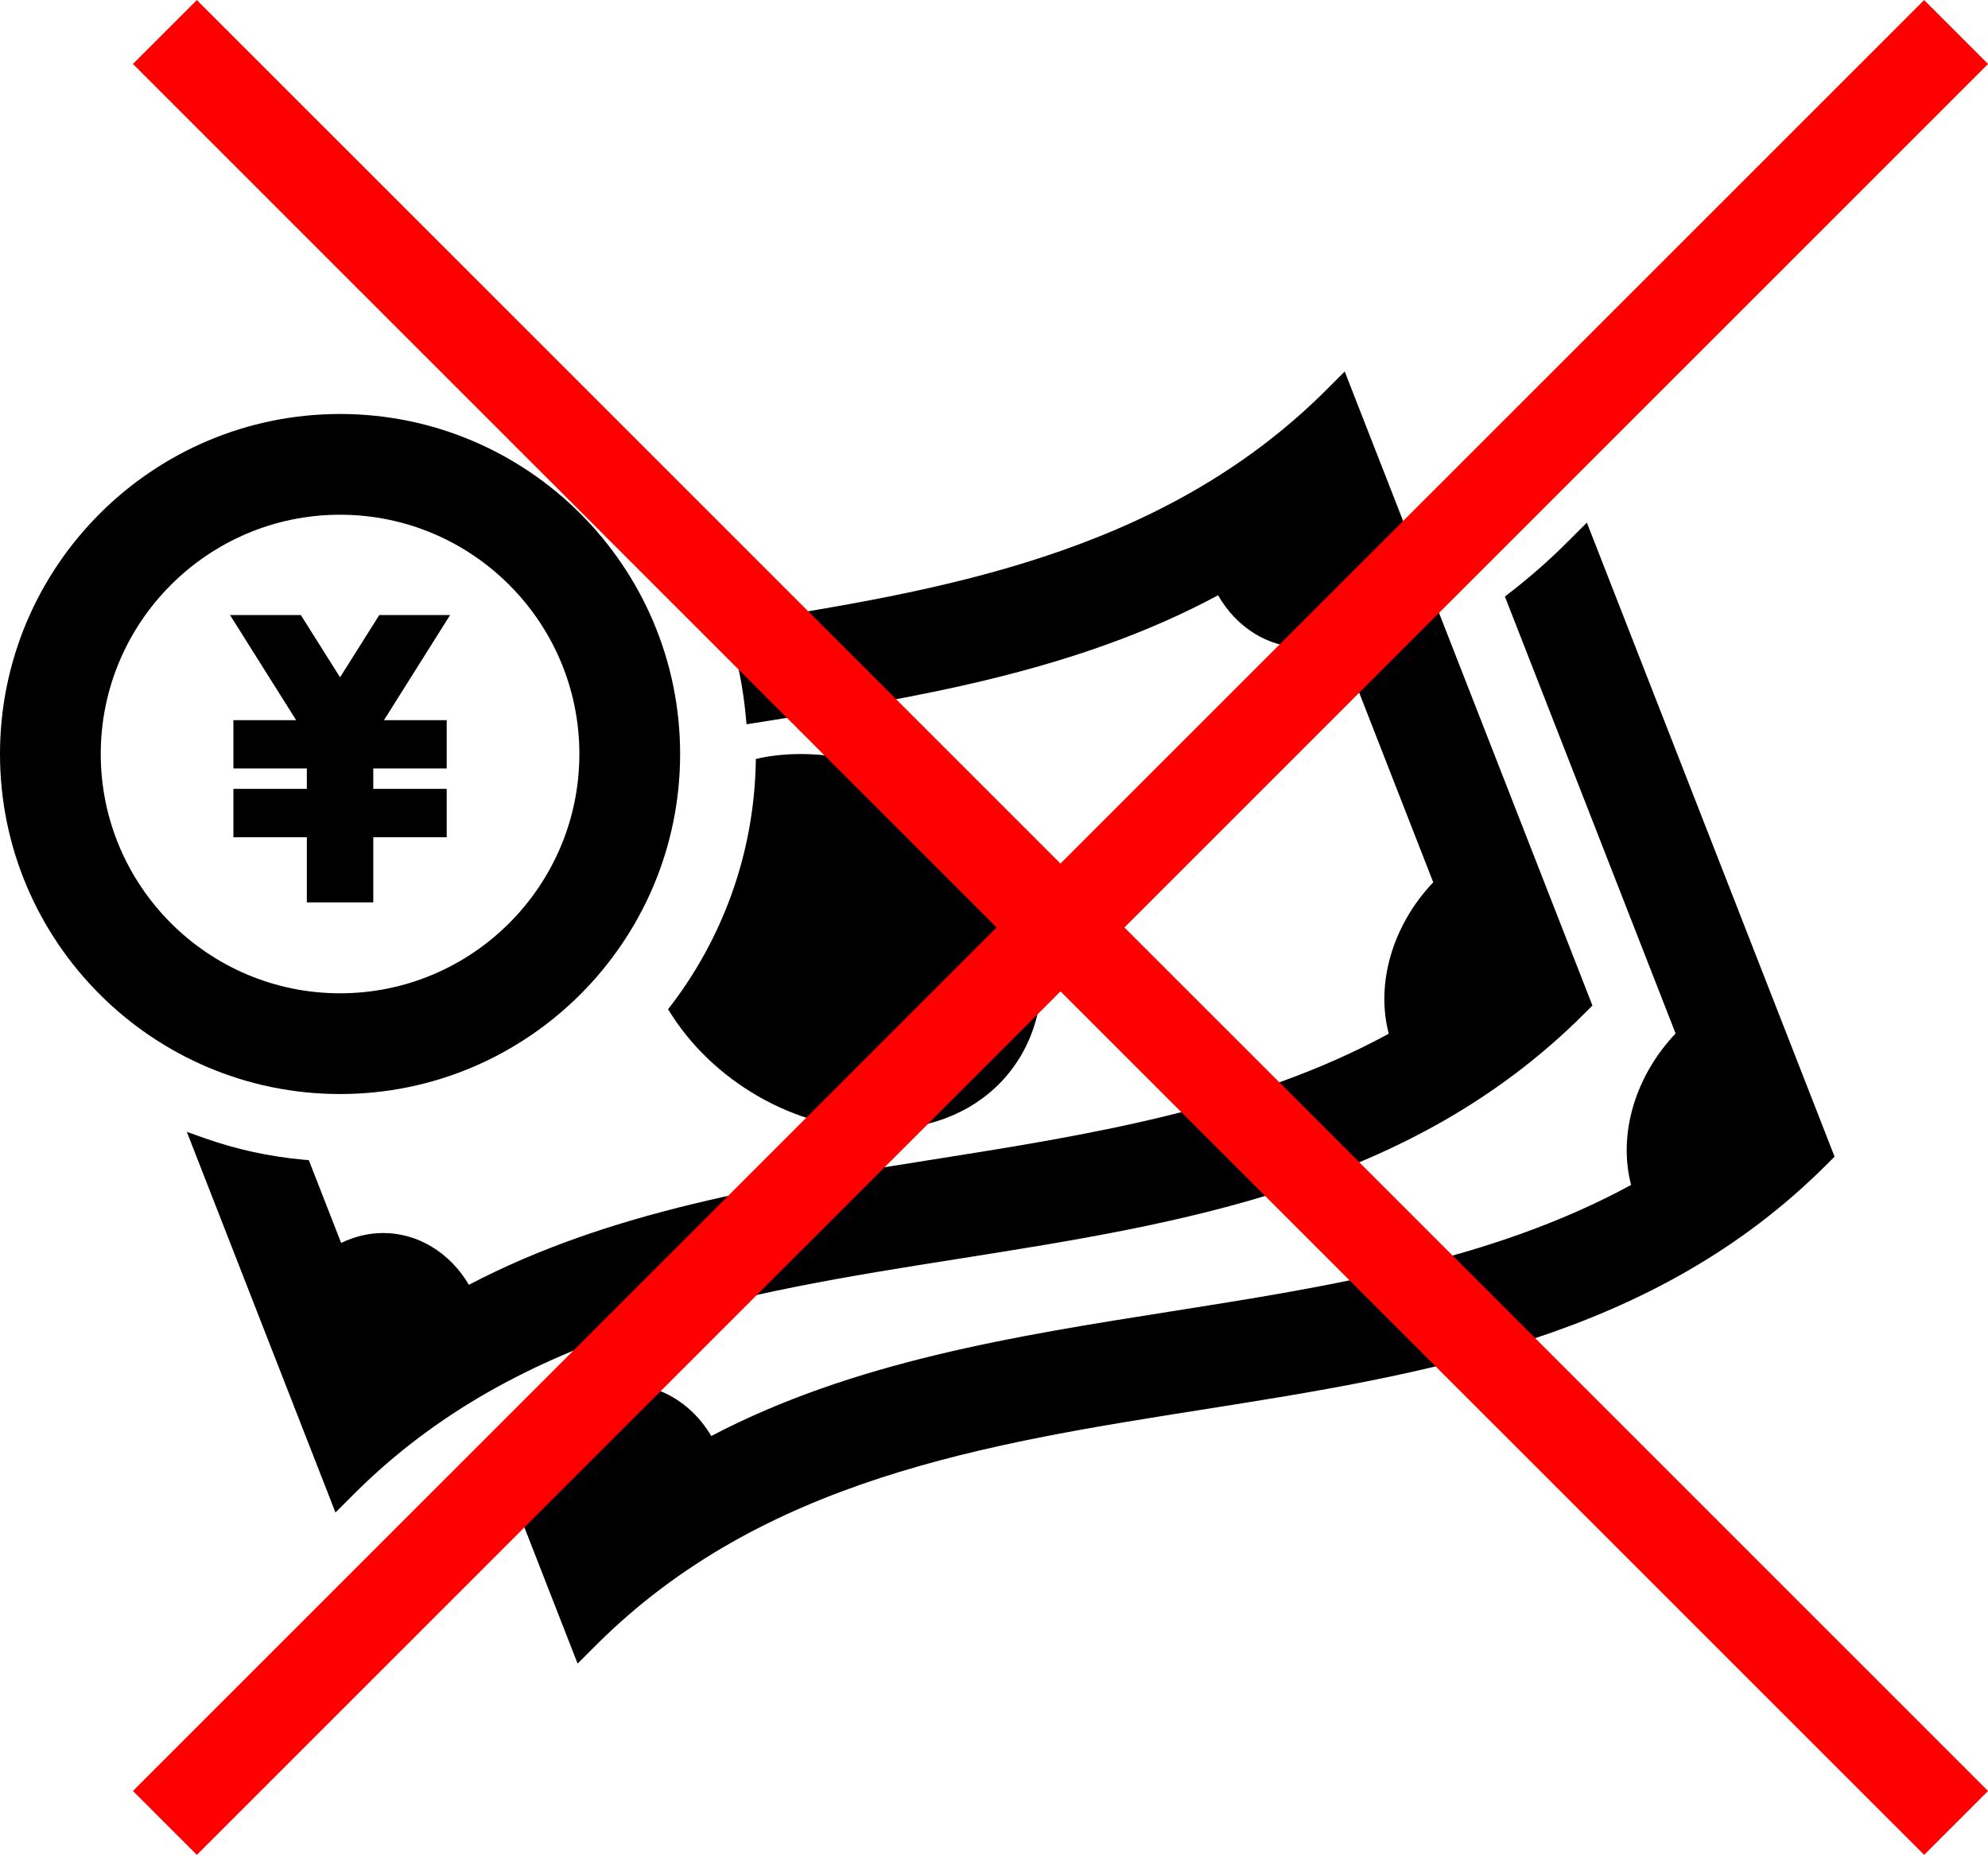
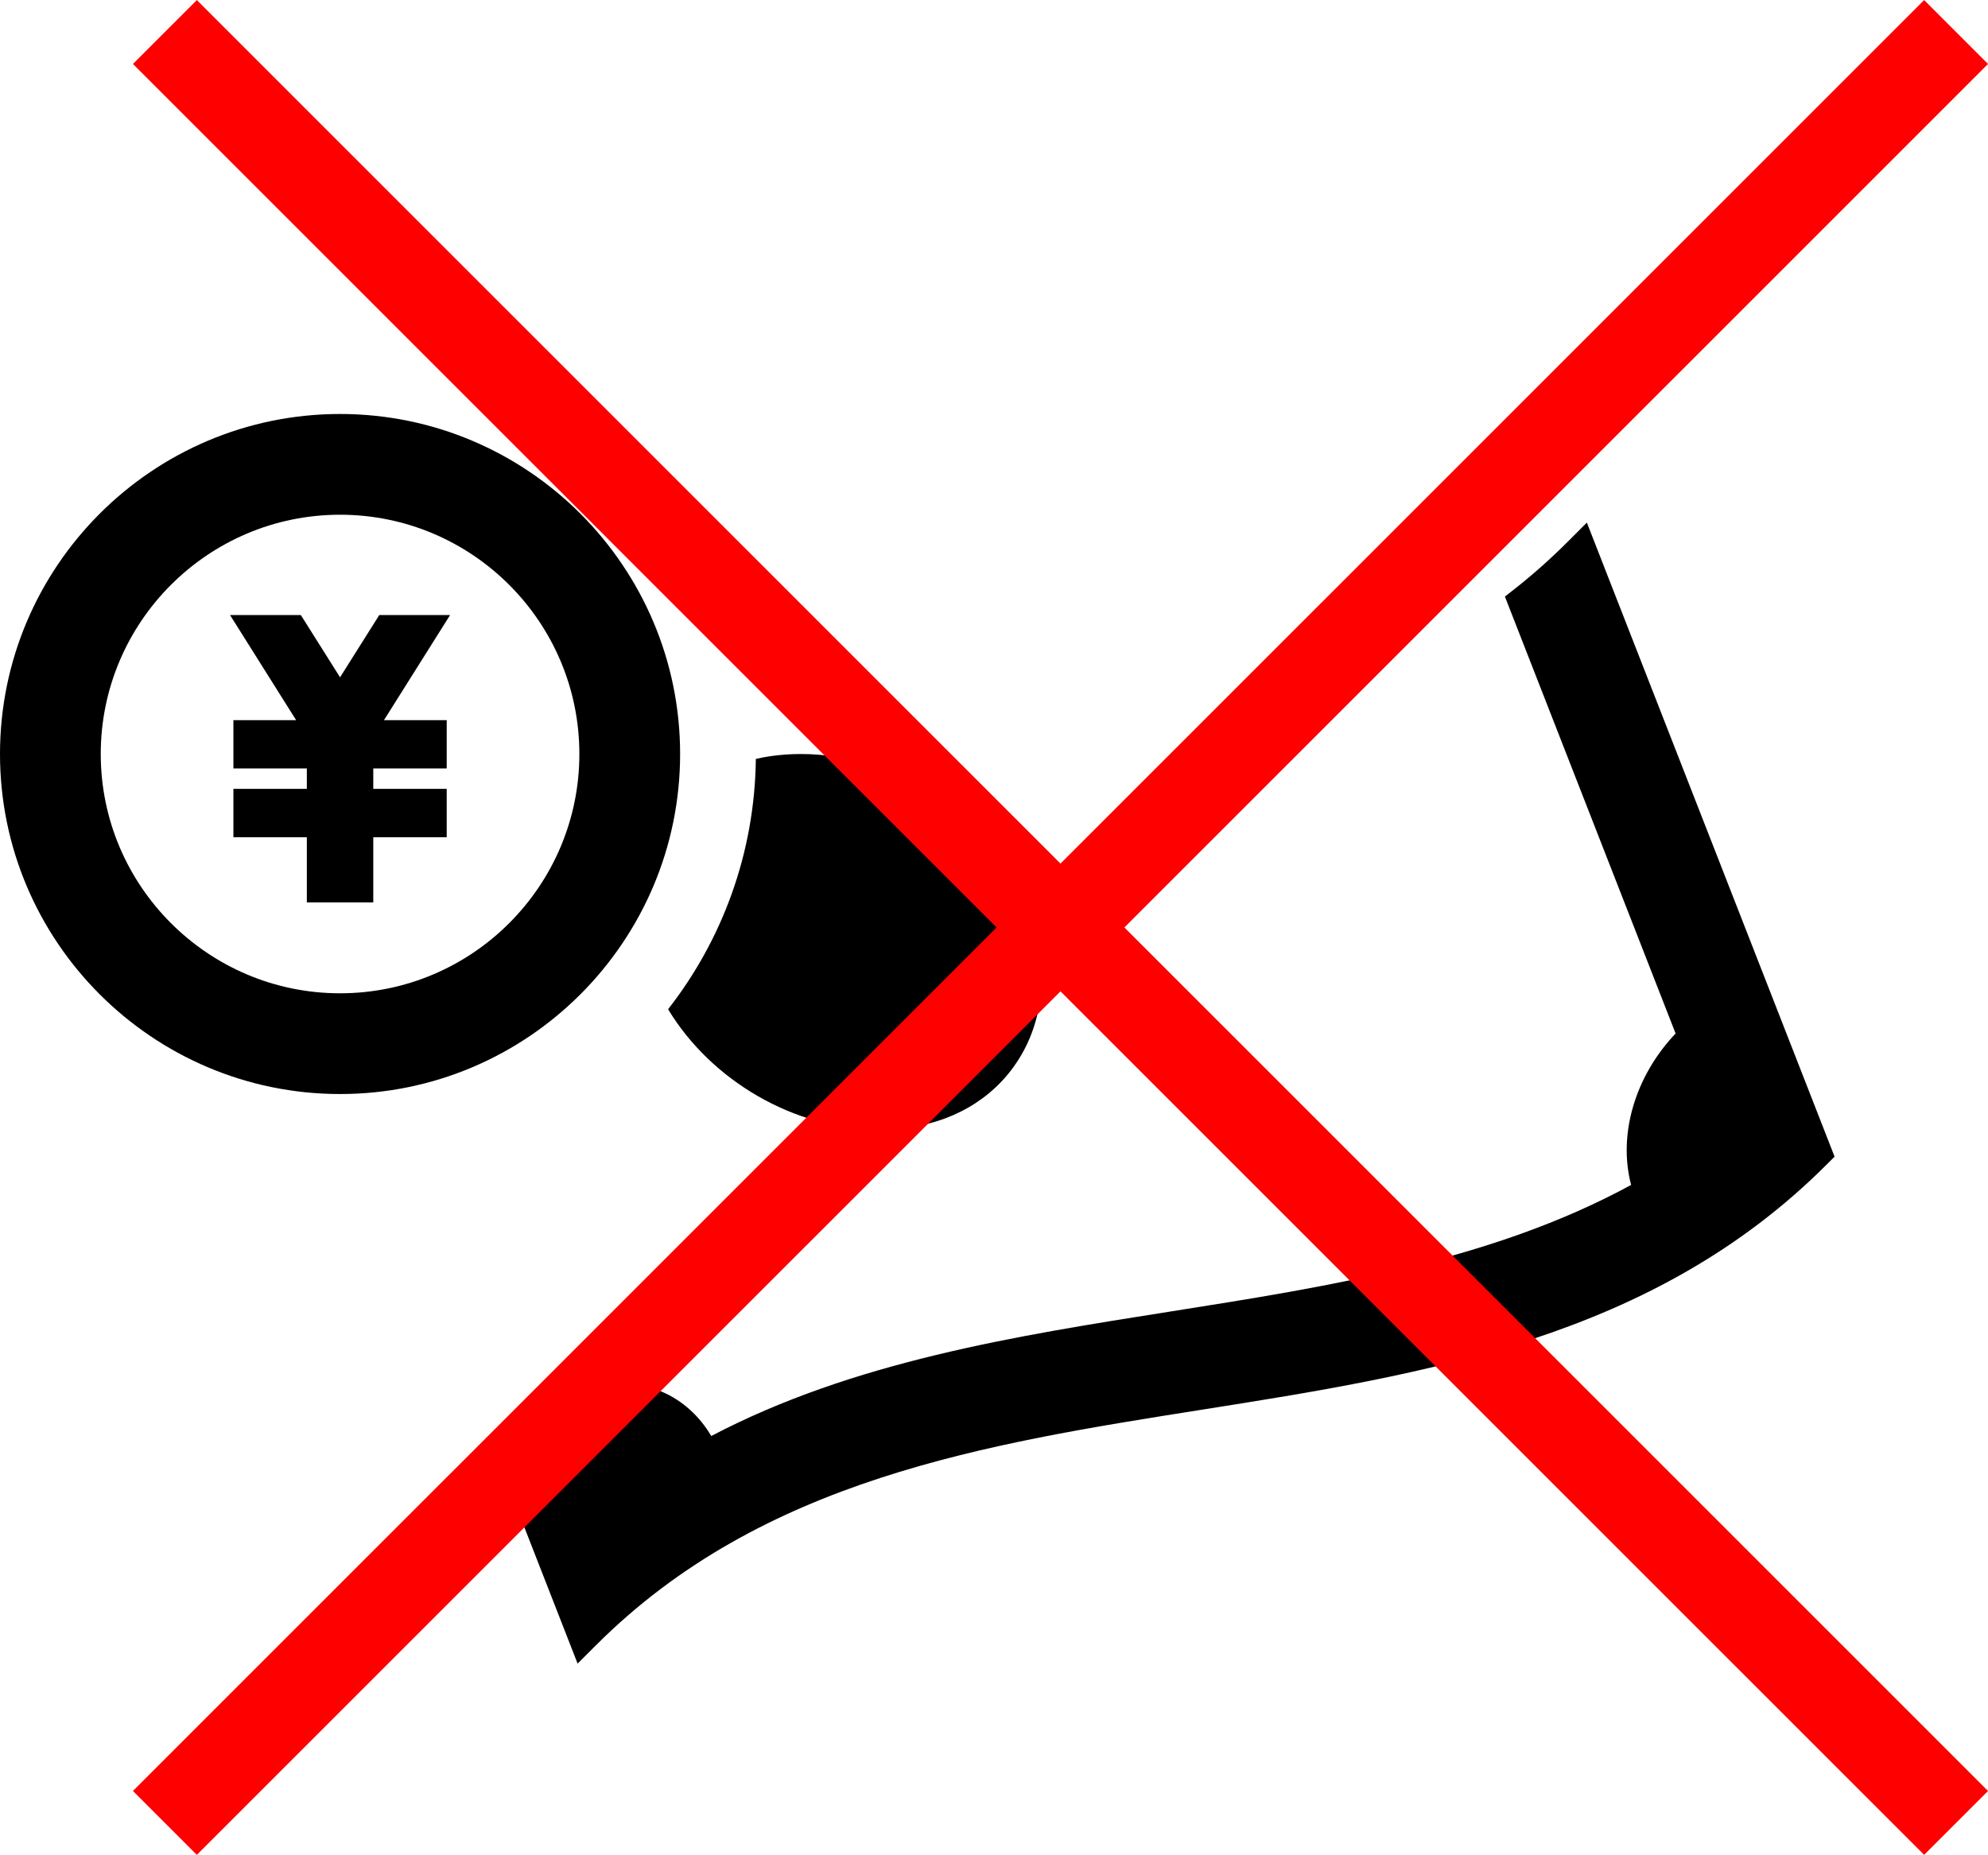
<svg xmlns="http://www.w3.org/2000/svg" id="_レイヤー_1" data-name="レイヤー 1" viewBox="0 0 181.93 169.77">
  <defs>
    <style>
      .cls-1 {
        fill: none;
        stroke: red;
        stroke-miterlimit: 10;
        stroke-width: 8.27px;
      }
    </style>
  </defs>
  <g>
    <path d="M45.71,133.93l.56-.34c4.05-2.48,8.55-4.53,13.76-6.24l.28-.09.27.12c1.85.79,3.43,2.21,4.51,4.05,12.98-6.81,27.79-9.15,42.12-11.41,14.42-2.28,29.32-4.63,42.06-11.57-1.21-4.61.35-9.94,4.07-13.86l-.4-1.03h0s-15.22-38.96-15.22-38.96l.46-.36c1.89-1.46,3.69-3.05,5.36-4.73l1.68-1.68,22.67,58.03-.72.72c-15.91,15.92-36.89,19.23-57.17,22.44-19.8,3.13-40.26,6.36-55.46,21.56l-1.68,1.68-7.15-18.31Z" />
    <path d="M94.1,83.05c-3.18-8.14-11.93-14.04-20.8-14.04-.97,0-1.94.07-2.88.21-.42.06-.84.15-1.25.24-.1,8.63-3.08,16.57-8.03,22.91,3.94,6.53,11.57,11.02,19.3,11.02h0c.97,0,1.94-.07,2.87-.21,4.47-.68,8.08-3.04,10.17-6.65,2.23-3.85,2.45-8.77.61-13.48Z" />
-     <path d="M17.09,103.59l1.61.57c2.92,1.04,5.98,1.7,9.08,1.98l.48.04,2.96,7.58c1.23-.6,2.55-.91,3.85-.91,3.17,0,6.11,1.8,7.84,4.74,12.98-6.81,27.79-9.15,42.12-11.41,14.42-2.28,29.32-4.63,42.06-11.57-1.21-4.61.35-9.94,4.07-13.86l-8.64-22.13c-1.05.43-2.16.65-3.25.65-3.17,0-6.1-1.81-7.8-4.79-13.12,7.06-27.96,9.41-42.33,11.68l-.82.13-.08-.83c-.24-2.53-.74-5.04-1.49-7.45l-.27-.86.89-.14c18.2-2.88,38.82-6.15,54.01-21.33l1.68-1.68,22.67,58.03-.72.72c-15.91,15.92-36.89,19.23-57.17,22.44-19.79,3.13-40.26,6.36-55.46,21.56l-1.68,1.68-13.6-34.83Z" />
    <polygon points="28.08 82.59 28.08 76.63 21.36 76.63 21.36 72.2 28.08 72.2 28.08 70.33 21.36 70.33 21.36 65.91 27.1 65.91 21.05 56.29 27.53 56.29 31.12 61.99 34.71 56.29 41.19 56.29 35.14 65.91 40.88 65.91 40.88 70.33 34.16 70.33 34.16 72.2 40.88 72.2 40.88 76.63 34.16 76.63 34.16 82.59 28.08 82.59" />
    <path d="M31.12,100.13c-17.16,0-31.12-13.96-31.12-31.12s13.96-31.12,31.12-31.12,31.12,13.96,31.12,31.12-13.96,31.12-31.12,31.12ZM31.12,47.11c-12.08,0-21.9,9.83-21.9,21.9s9.82,21.9,21.9,21.9,21.9-9.82,21.9-21.9-9.82-21.9-21.9-21.9Z" />
  </g>
  <g>
    <line class="cls-1" x1="15.09" y1="2.93" x2="179.01" y2="166.84" />
    <line class="cls-1" x1="179.01" y1="2.93" x2="15.09" y2="166.84" />
  </g>
</svg>